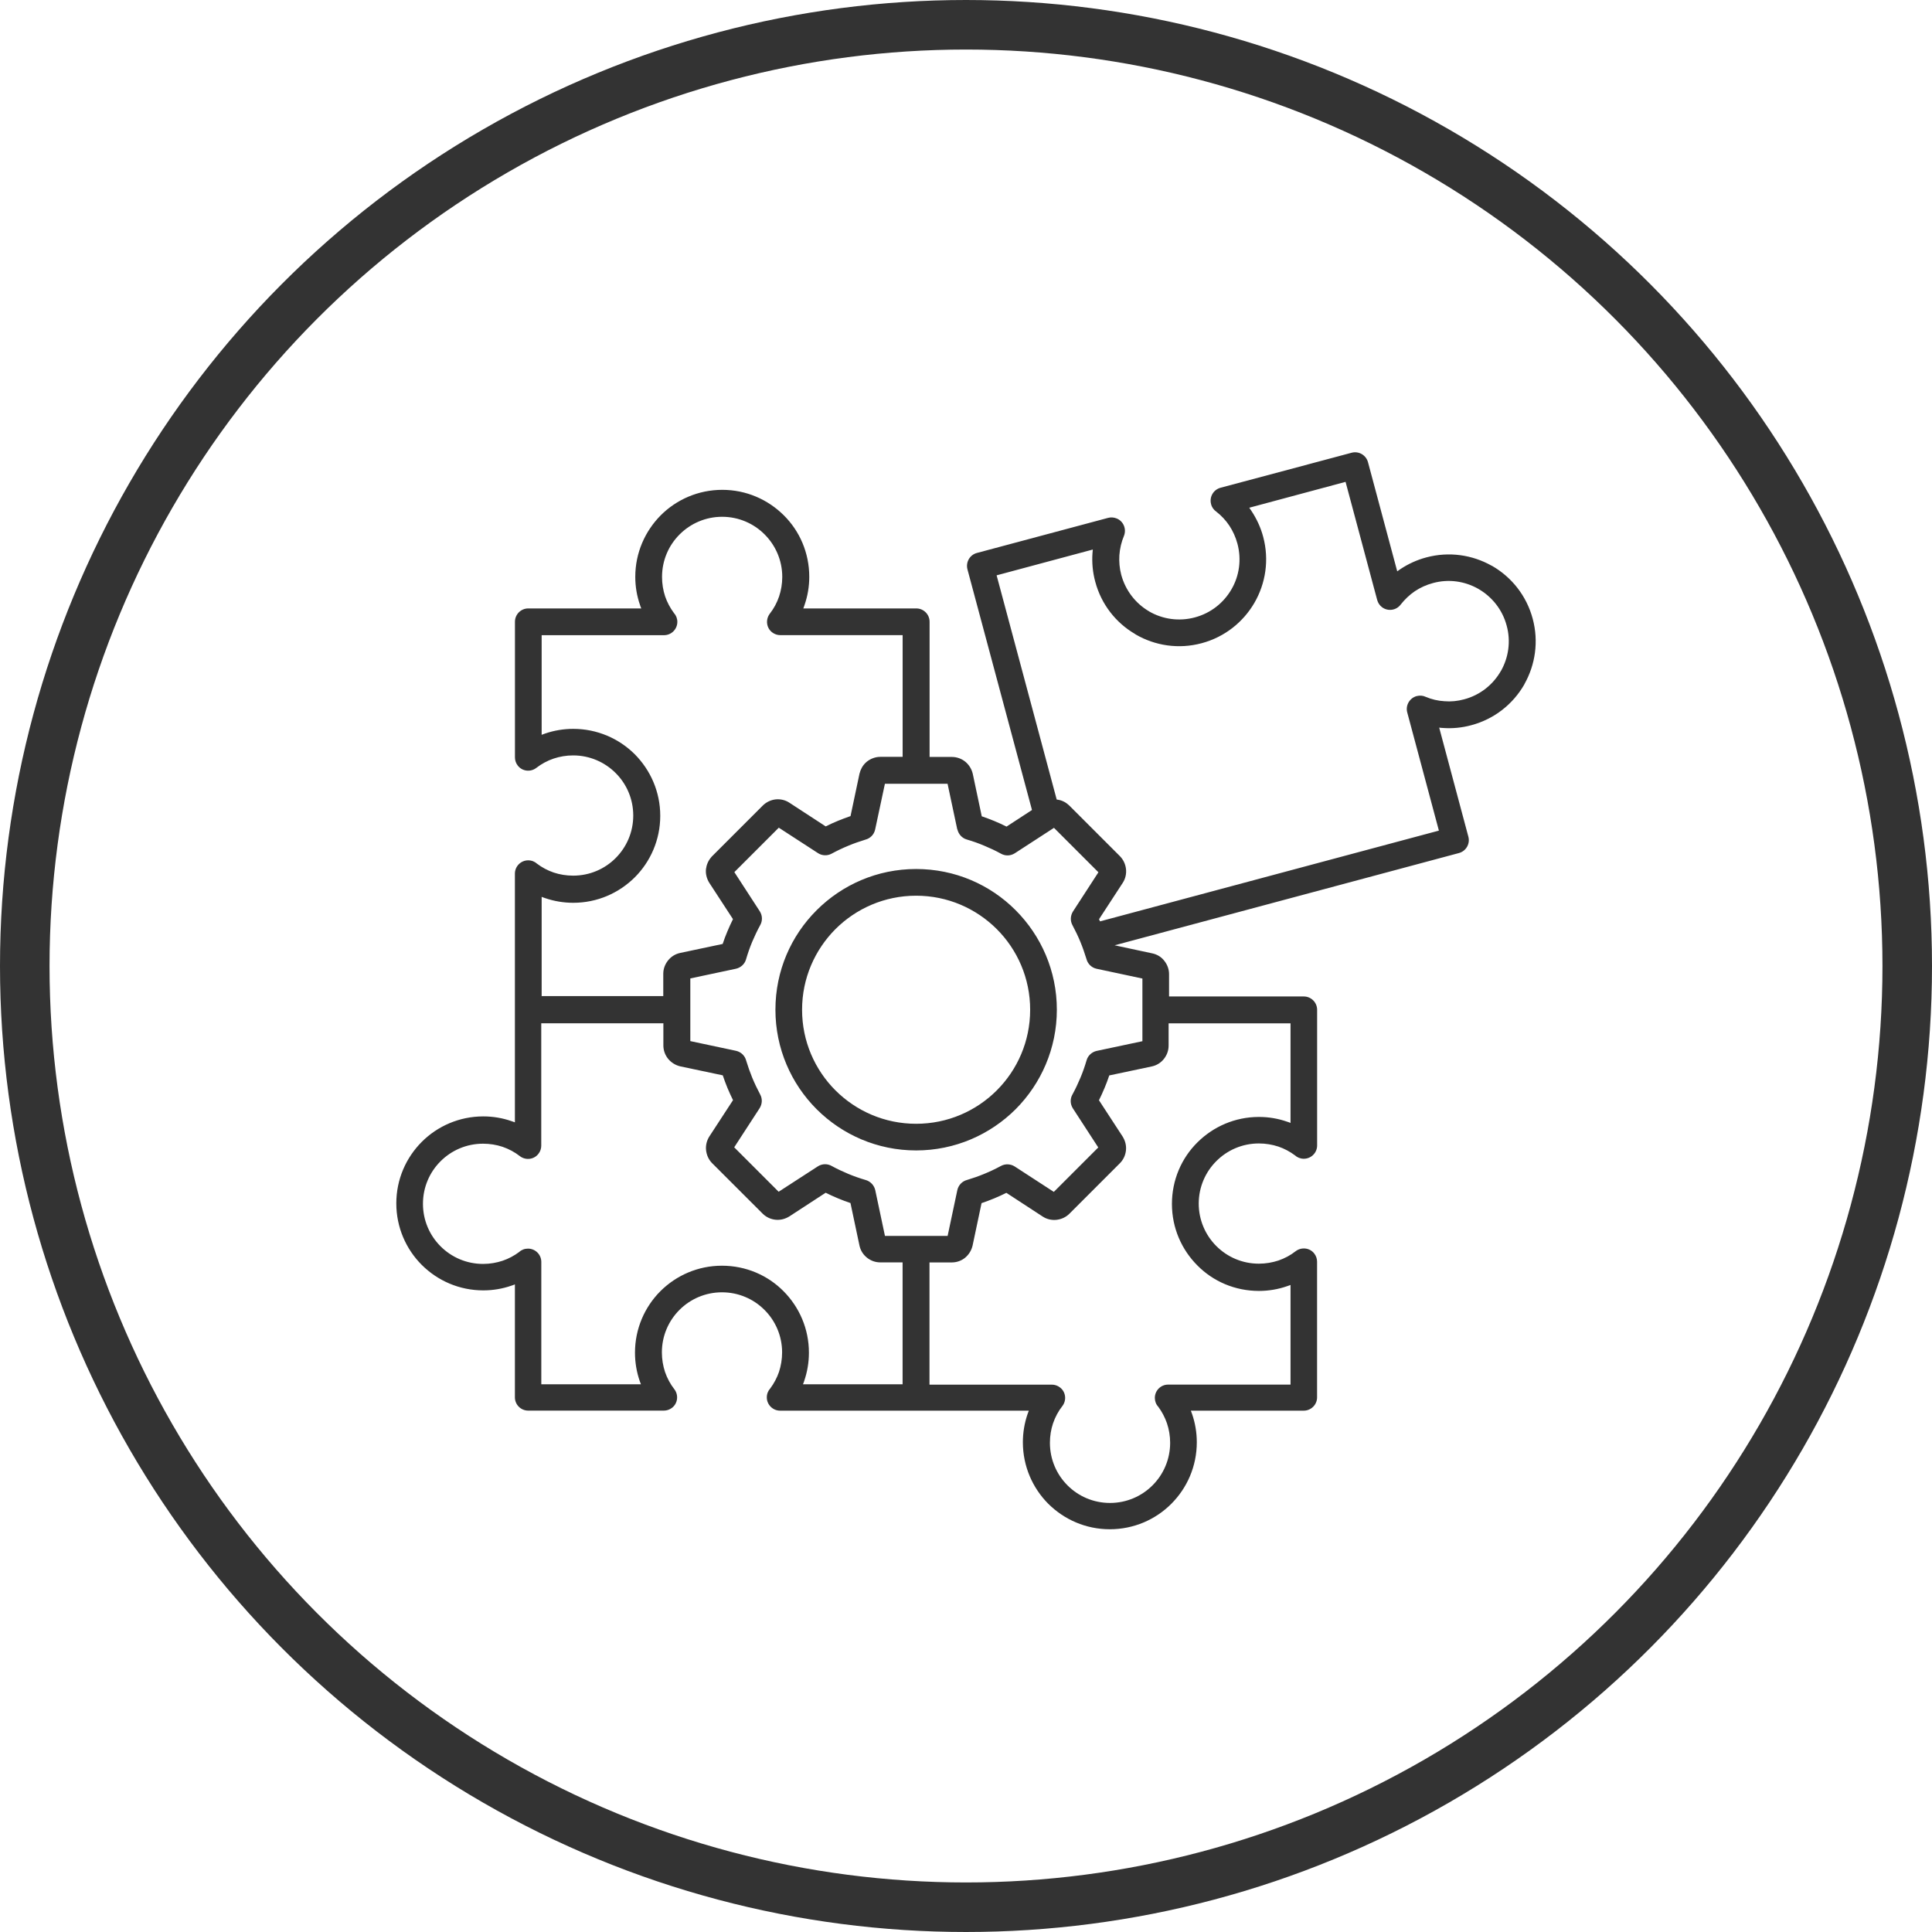
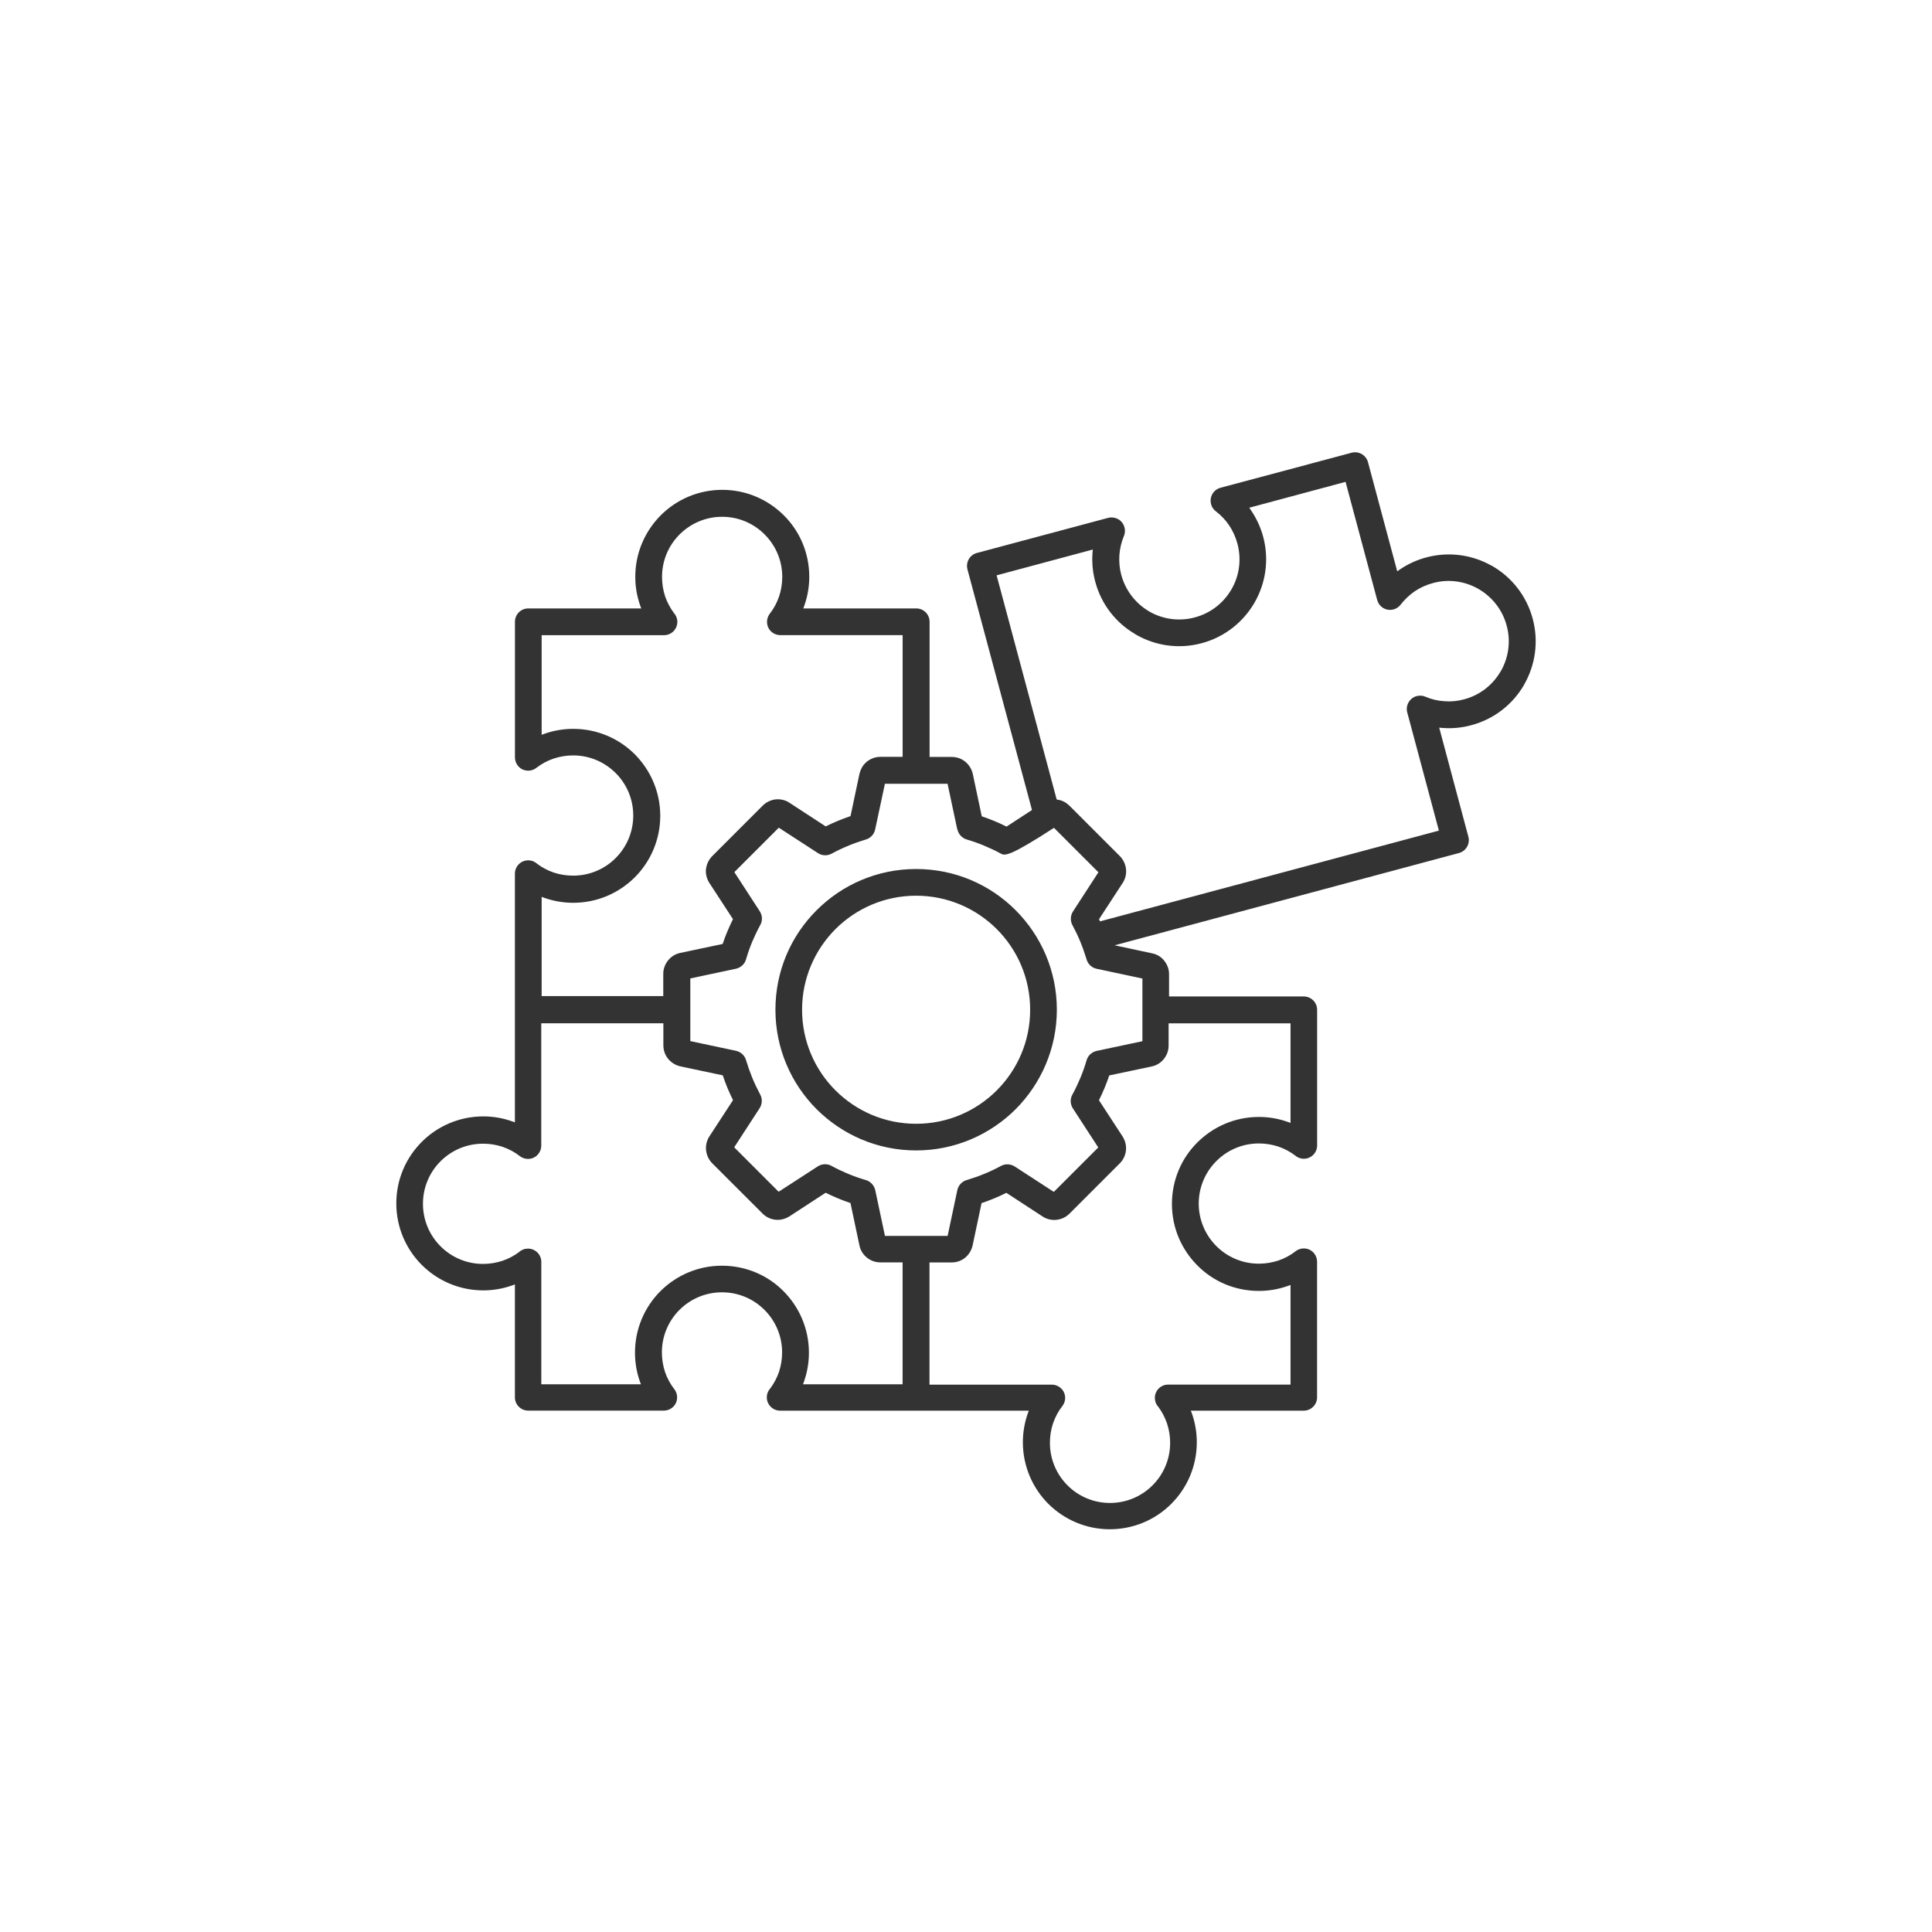
<svg xmlns="http://www.w3.org/2000/svg" width="39" height="39" viewBox="0 0 39 39" fill="none">
-   <circle cx="19.5" cy="19.5" r="19" stroke="#333333" />
-   <path fill-rule="evenodd" clip-rule="evenodd" d="M19.324 16.744L19.128 15.822H17.863L17.666 16.744C17.644 16.849 17.564 16.925 17.47 16.949C17.353 16.985 17.235 17.026 17.125 17.072C17.008 17.12 16.895 17.174 16.786 17.233C16.697 17.281 16.591 17.273 16.513 17.222L15.721 16.708L14.824 17.605L15.338 18.397C15.394 18.486 15.394 18.593 15.343 18.68C15.284 18.788 15.233 18.898 15.184 19.012C15.136 19.127 15.095 19.245 15.059 19.368C15.031 19.465 14.949 19.534 14.857 19.555L13.935 19.751V21.016L14.857 21.212C14.961 21.235 15.038 21.314 15.062 21.408C15.098 21.526 15.139 21.643 15.184 21.753C15.233 21.871 15.287 21.984 15.345 22.093C15.394 22.182 15.386 22.287 15.335 22.369L14.821 23.16L15.718 24.057L16.51 23.544C16.599 23.488 16.706 23.488 16.793 23.539C16.901 23.598 17.01 23.649 17.125 23.697C17.24 23.745 17.358 23.786 17.481 23.822C17.577 23.851 17.647 23.932 17.668 24.024L17.864 24.949H19.129L19.325 24.024C19.348 23.92 19.427 23.843 19.521 23.819C19.639 23.783 19.756 23.743 19.866 23.697C19.984 23.649 20.097 23.595 20.206 23.536C20.295 23.488 20.4 23.495 20.482 23.546L21.273 24.06L22.17 23.163L21.656 22.372C21.6 22.282 21.6 22.175 21.652 22.088C21.71 21.981 21.762 21.871 21.81 21.756C21.858 21.642 21.899 21.524 21.935 21.401C21.963 21.304 22.045 21.235 22.137 21.214L23.061 21.018V19.753L22.137 19.556C22.033 19.534 21.956 19.454 21.932 19.36C21.896 19.243 21.855 19.125 21.81 19.015C21.762 18.898 21.707 18.785 21.649 18.676C21.6 18.587 21.608 18.481 21.659 18.4L22.173 17.608L21.276 16.711L20.484 17.225C20.395 17.281 20.288 17.281 20.201 17.23C20.094 17.171 19.984 17.12 19.869 17.072C19.754 17.023 19.637 16.982 19.514 16.946C19.417 16.918 19.348 16.836 19.327 16.744H19.324ZM18.493 17.542C19.277 17.542 19.988 17.858 20.502 18.374C21.015 18.888 21.334 19.598 21.334 20.382C21.334 21.166 21.014 21.877 20.502 22.391C19.988 22.904 19.277 23.223 18.493 23.223C17.709 23.223 16.999 22.904 16.485 22.391C15.971 21.877 15.653 21.166 15.653 20.382C15.653 19.598 15.969 18.888 16.485 18.374C16.999 17.86 17.709 17.542 18.493 17.542ZM20.121 18.755C20.538 19.172 20.795 19.747 20.795 20.383C20.795 21.02 20.538 21.594 20.121 22.011C19.705 22.427 19.13 22.685 18.493 22.685C17.857 22.685 17.282 22.427 16.865 22.011C16.449 21.595 16.191 21.02 16.191 20.383C16.191 19.747 16.449 19.173 16.865 18.755C17.282 18.339 17.857 18.081 18.493 18.081C19.13 18.081 19.704 18.339 20.121 18.755ZM10.934 20.115V18.104C10.956 18.114 10.982 18.122 11.005 18.13C11.184 18.191 11.373 18.224 11.572 18.224C12.057 18.224 12.494 18.028 12.814 17.71C13.13 17.394 13.328 16.954 13.328 16.468C13.328 15.983 13.131 15.546 12.814 15.226C12.497 14.91 12.057 14.713 11.572 14.713C11.375 14.713 11.183 14.746 11.005 14.807C10.979 14.815 10.956 14.825 10.934 14.833V12.822H13.405C13.553 12.822 13.673 12.701 13.673 12.553C13.673 12.484 13.647 12.421 13.604 12.374C13.53 12.275 13.468 12.16 13.427 12.04C13.386 11.917 13.364 11.784 13.364 11.646C13.364 11.311 13.499 11.007 13.719 10.788C13.939 10.568 14.243 10.432 14.577 10.432C14.912 10.432 15.216 10.568 15.435 10.788C15.655 11.008 15.791 11.311 15.791 11.646C15.791 11.784 15.768 11.917 15.727 12.04C15.684 12.168 15.62 12.285 15.539 12.389C15.45 12.507 15.47 12.676 15.587 12.765C15.636 12.803 15.694 12.821 15.75 12.821H18.221V15.278H17.772C17.669 15.278 17.576 15.315 17.501 15.373C17.493 15.381 17.483 15.389 17.475 15.396C17.413 15.455 17.371 15.532 17.35 15.618L17.169 16.474C17.084 16.503 16.997 16.536 16.916 16.569C16.831 16.605 16.75 16.64 16.668 16.682L15.935 16.204C15.851 16.148 15.751 16.127 15.656 16.137C15.562 16.148 15.47 16.189 15.396 16.263L14.377 17.282C14.369 17.29 14.361 17.297 14.354 17.308C14.295 17.377 14.262 17.458 14.251 17.543C14.241 17.637 14.264 17.734 14.318 17.821L14.796 18.554C14.755 18.636 14.719 18.717 14.683 18.802C14.647 18.886 14.616 18.971 14.588 19.055L13.732 19.236C13.632 19.257 13.548 19.31 13.486 19.387C13.425 19.464 13.389 19.555 13.389 19.658V20.107H10.932L10.934 20.115ZM13.391 20.655V21.104C13.391 21.206 13.427 21.3 13.488 21.375C13.55 21.449 13.634 21.503 13.733 21.526L14.59 21.707C14.618 21.791 14.651 21.879 14.684 21.96C14.72 22.045 14.756 22.126 14.797 22.208L14.319 22.941C14.264 23.028 14.243 23.125 14.253 23.219C14.264 23.316 14.304 23.408 14.375 23.48L15.395 24.499C15.466 24.57 15.558 24.612 15.655 24.622C15.75 24.632 15.847 24.609 15.934 24.555L16.667 24.077C16.748 24.118 16.83 24.154 16.915 24.19C16.999 24.226 17.083 24.256 17.168 24.285L17.349 25.141C17.37 25.241 17.423 25.325 17.5 25.387C17.576 25.448 17.668 25.483 17.771 25.483H18.22V27.944H16.209C16.22 27.921 16.227 27.896 16.235 27.873C16.296 27.694 16.329 27.505 16.329 27.306C16.329 26.82 16.133 26.383 15.816 26.064C15.499 25.744 15.059 25.55 14.573 25.55C14.088 25.55 13.651 25.746 13.331 26.064C13.015 26.381 12.818 26.82 12.818 27.306C12.818 27.502 12.851 27.695 12.912 27.873C12.92 27.898 12.93 27.921 12.938 27.944H10.927V25.473C10.927 25.325 10.806 25.205 10.659 25.205C10.589 25.205 10.526 25.23 10.479 25.274C10.38 25.348 10.265 25.41 10.145 25.45C10.022 25.491 9.89 25.514 9.751 25.514C9.416 25.514 9.112 25.378 8.893 25.158C8.673 24.938 8.538 24.635 8.538 24.3C8.538 23.965 8.673 23.661 8.893 23.442C9.113 23.222 9.416 23.087 9.751 23.087C9.89 23.087 10.022 23.109 10.145 23.15C10.273 23.194 10.39 23.257 10.495 23.339C10.612 23.428 10.781 23.408 10.87 23.29C10.908 23.242 10.926 23.183 10.926 23.127V20.656H13.383L13.391 20.655ZM18.762 25.484H19.211C19.313 25.484 19.407 25.45 19.482 25.389C19.556 25.327 19.61 25.243 19.633 25.143L19.814 24.287C19.898 24.259 19.986 24.225 20.067 24.192C20.151 24.156 20.233 24.121 20.315 24.079L21.047 24.557C21.132 24.613 21.232 24.634 21.326 24.624C21.423 24.613 21.515 24.573 21.587 24.501L22.606 23.482C22.677 23.411 22.719 23.319 22.729 23.221C22.739 23.127 22.716 23.03 22.662 22.943L22.184 22.21C22.225 22.128 22.261 22.047 22.297 21.962C22.333 21.878 22.363 21.794 22.392 21.709L23.248 21.528C23.348 21.507 23.432 21.454 23.494 21.377C23.555 21.3 23.59 21.208 23.59 21.106V20.657H26.051V22.668C26.028 22.657 26.003 22.65 25.98 22.642C25.801 22.58 25.612 22.547 25.413 22.547C24.927 22.547 24.49 22.744 24.171 23.061C23.851 23.378 23.657 23.818 23.657 24.303C23.657 24.789 23.853 25.226 24.171 25.545C24.487 25.865 24.927 26.059 25.413 26.059C25.609 26.059 25.802 26.026 25.98 25.964C26.005 25.957 26.028 25.946 26.051 25.939V27.95H23.58C23.432 27.95 23.312 28.07 23.312 28.218C23.312 28.287 23.337 28.351 23.381 28.397C23.455 28.497 23.516 28.612 23.557 28.732C23.598 28.854 23.621 28.987 23.621 29.125C23.621 29.46 23.485 29.765 23.265 29.984C23.045 30.204 22.742 30.339 22.407 30.339C22.072 30.339 21.768 30.204 21.549 29.984C21.329 29.764 21.194 29.46 21.194 29.125C21.194 28.987 21.216 28.854 21.257 28.732C21.301 28.604 21.364 28.486 21.446 28.382C21.535 28.265 21.515 28.096 21.397 28.007C21.349 27.969 21.29 27.951 21.234 27.951H18.763V25.49L18.762 25.484ZM23.591 20.115H26.319C26.467 20.115 26.588 20.236 26.588 20.384V23.123C26.588 23.271 26.467 23.391 26.319 23.391C26.25 23.391 26.187 23.365 26.14 23.322C26.041 23.248 25.926 23.186 25.805 23.145C25.683 23.105 25.55 23.082 25.412 23.082C25.077 23.082 24.773 23.218 24.554 23.438C24.334 23.657 24.198 23.961 24.198 24.296C24.198 24.63 24.334 24.935 24.554 25.154C24.774 25.374 25.077 25.509 25.412 25.509C25.55 25.509 25.683 25.486 25.805 25.446C25.933 25.402 26.051 25.339 26.155 25.257C26.273 25.168 26.442 25.188 26.531 25.305C26.569 25.354 26.587 25.413 26.587 25.468V28.208C26.587 28.355 26.466 28.476 26.318 28.476H24.039C24.049 28.499 24.057 28.524 24.065 28.547C24.126 28.726 24.159 28.915 24.159 29.114C24.159 29.599 23.963 30.037 23.645 30.356C23.329 30.673 22.889 30.87 22.403 30.87C21.918 30.87 21.481 30.674 21.161 30.356C20.845 30.039 20.648 29.599 20.648 29.114C20.648 28.918 20.681 28.725 20.742 28.547C20.75 28.521 20.76 28.499 20.768 28.476H15.747C15.599 28.476 15.479 28.355 15.479 28.208C15.479 28.138 15.505 28.075 15.548 28.028C15.622 27.929 15.684 27.814 15.725 27.694C15.765 27.571 15.788 27.439 15.788 27.3C15.788 26.965 15.652 26.661 15.432 26.442C15.213 26.222 14.909 26.087 14.574 26.087C14.24 26.087 13.935 26.222 13.716 26.442C13.496 26.662 13.361 26.965 13.361 27.3C13.361 27.439 13.384 27.571 13.424 27.694C13.468 27.822 13.531 27.939 13.613 28.044C13.702 28.161 13.682 28.33 13.565 28.419C13.516 28.457 13.457 28.475 13.402 28.475H10.662C10.514 28.475 10.394 28.355 10.394 28.207V25.927C10.371 25.938 10.346 25.945 10.323 25.953C10.144 26.015 9.955 26.048 9.756 26.048C9.271 26.048 8.833 25.852 8.514 25.534C8.197 25.217 8 24.777 8 24.292C8 23.806 8.196 23.369 8.514 23.05C8.831 22.733 9.271 22.536 9.756 22.536C9.952 22.536 10.145 22.569 10.323 22.631C10.349 22.638 10.371 22.649 10.394 22.656V17.636C10.394 17.488 10.514 17.367 10.662 17.367C10.732 17.367 10.795 17.393 10.842 17.436C10.941 17.511 11.056 17.572 11.176 17.613C11.299 17.654 11.431 17.676 11.57 17.676C11.905 17.676 12.209 17.541 12.428 17.321C12.648 17.101 12.783 16.797 12.783 16.463C12.783 16.128 12.648 15.824 12.428 15.605C12.208 15.385 11.905 15.249 11.57 15.249C11.431 15.249 11.299 15.272 11.176 15.313C11.048 15.356 10.931 15.42 10.826 15.501C10.709 15.591 10.54 15.571 10.451 15.453C10.413 15.405 10.395 15.346 10.395 15.29V12.551C10.395 12.403 10.515 12.282 10.663 12.282H12.945C12.934 12.26 12.927 12.234 12.919 12.211C12.857 12.032 12.824 11.843 12.824 11.644C12.824 11.159 13.021 10.722 13.338 10.402C13.655 10.085 14.095 9.888 14.58 9.888C15.066 9.888 15.503 10.085 15.822 10.402C16.142 10.719 16.336 11.159 16.336 11.644C16.336 11.841 16.303 12.033 16.241 12.211C16.234 12.237 16.223 12.26 16.216 12.282H18.497C18.645 12.282 18.765 12.403 18.765 12.551V15.28H19.215C19.317 15.28 19.411 15.316 19.486 15.376C19.56 15.438 19.614 15.522 19.637 15.622L19.818 16.478C19.902 16.506 19.989 16.54 20.071 16.573C20.155 16.609 20.237 16.644 20.318 16.686L20.832 16.351L19.529 11.492C19.492 11.348 19.576 11.2 19.721 11.162L22.368 10.454C22.424 10.439 22.483 10.442 22.542 10.466C22.68 10.522 22.744 10.681 22.688 10.819C22.637 10.941 22.606 11.072 22.596 11.208C22.588 11.338 22.599 11.472 22.634 11.604C22.721 11.924 22.925 12.179 23.186 12.335C23.19 12.335 23.196 12.34 23.198 12.343C23.466 12.498 23.796 12.55 24.12 12.463C24.445 12.376 24.703 12.166 24.859 11.896C25.015 11.628 25.066 11.298 24.979 10.974C24.943 10.841 24.887 10.719 24.816 10.611C24.745 10.504 24.653 10.406 24.551 10.327C24.5 10.291 24.462 10.24 24.447 10.176C24.409 10.033 24.493 9.885 24.638 9.846L27.285 9.139C27.428 9.101 27.576 9.186 27.615 9.331L28.205 11.533C28.226 11.518 28.246 11.503 28.268 11.489C28.424 11.385 28.6 11.303 28.792 11.252C29.252 11.129 29.719 11.2 30.108 11.418C30.113 11.42 30.118 11.422 30.123 11.425C30.512 11.65 30.815 12.023 30.94 12.491C31.063 12.951 30.992 13.418 30.774 13.807C30.772 13.812 30.77 13.817 30.767 13.822C30.542 14.211 30.169 14.514 29.701 14.639C29.51 14.691 29.318 14.709 29.128 14.695C29.103 14.695 29.077 14.691 29.052 14.688L29.641 16.89C29.679 17.033 29.595 17.181 29.45 17.22L22.5 19.082L23.256 19.244C23.356 19.264 23.443 19.317 23.502 19.394C23.564 19.471 23.599 19.566 23.599 19.665V20.115L23.591 20.115ZM21.332 16.144L20.118 11.614L22.06 11.093C22.057 11.118 22.055 11.144 22.053 11.169C22.04 11.356 22.057 11.551 22.109 11.742C22.231 12.202 22.528 12.573 22.911 12.797C22.916 12.8 22.921 12.805 22.926 12.808C23.315 13.033 23.79 13.11 24.257 12.984C24.725 12.859 25.098 12.555 25.323 12.167C25.548 11.778 25.624 11.303 25.499 10.836C25.448 10.644 25.366 10.471 25.261 10.312C25.246 10.292 25.233 10.269 25.218 10.249L27.162 9.727L27.801 12.114C27.817 12.17 27.85 12.221 27.898 12.257C28.016 12.346 28.184 12.323 28.273 12.206C28.355 12.102 28.453 12.007 28.563 11.933C28.67 11.862 28.793 11.805 28.926 11.77C29.245 11.682 29.57 11.734 29.835 11.883C29.84 11.885 29.843 11.887 29.847 11.89C30.116 12.046 30.328 12.305 30.414 12.629C30.502 12.948 30.45 13.273 30.302 13.538C30.299 13.543 30.297 13.546 30.294 13.55C30.139 13.819 29.88 14.031 29.555 14.117C29.423 14.153 29.29 14.166 29.159 14.155C29.026 14.148 28.898 14.117 28.778 14.066C28.724 14.04 28.66 14.036 28.599 14.051C28.456 14.089 28.368 14.238 28.407 14.381L29.046 16.767L22.206 18.599C22.199 18.584 22.194 18.571 22.185 18.556L22.663 17.823C22.719 17.738 22.74 17.639 22.73 17.544C22.719 17.447 22.678 17.355 22.607 17.283L21.588 16.264C21.588 16.264 21.573 16.249 21.562 16.241C21.496 16.182 21.415 16.149 21.33 16.139L21.332 16.144Z" fill="#333333" />
+   <path fill-rule="evenodd" clip-rule="evenodd" d="M19.324 16.744L19.128 15.822H17.863L17.666 16.744C17.644 16.849 17.564 16.925 17.47 16.949C17.353 16.985 17.235 17.026 17.125 17.072C17.008 17.12 16.895 17.174 16.786 17.233C16.697 17.281 16.591 17.273 16.513 17.222L15.721 16.708L14.824 17.605L15.338 18.397C15.394 18.486 15.394 18.593 15.343 18.68C15.284 18.788 15.233 18.898 15.184 19.012C15.136 19.127 15.095 19.245 15.059 19.368C15.031 19.465 14.949 19.534 14.857 19.555L13.935 19.751V21.016L14.857 21.212C14.961 21.235 15.038 21.314 15.062 21.408C15.098 21.526 15.139 21.643 15.184 21.753C15.233 21.871 15.287 21.984 15.345 22.093C15.394 22.182 15.386 22.287 15.335 22.369L14.821 23.16L15.718 24.057L16.51 23.544C16.599 23.488 16.706 23.488 16.793 23.539C16.901 23.598 17.01 23.649 17.125 23.697C17.24 23.745 17.358 23.786 17.481 23.822C17.577 23.851 17.647 23.932 17.668 24.024L17.864 24.949H19.129L19.325 24.024C19.348 23.92 19.427 23.843 19.521 23.819C19.639 23.783 19.756 23.743 19.866 23.697C19.984 23.649 20.097 23.595 20.206 23.536C20.295 23.488 20.4 23.495 20.482 23.546L21.273 24.06L22.17 23.163L21.656 22.372C21.6 22.282 21.6 22.175 21.652 22.088C21.71 21.981 21.762 21.871 21.81 21.756C21.858 21.642 21.899 21.524 21.935 21.401C21.963 21.304 22.045 21.235 22.137 21.214L23.061 21.018V19.753L22.137 19.556C22.033 19.534 21.956 19.454 21.932 19.36C21.896 19.243 21.855 19.125 21.81 19.015C21.762 18.898 21.707 18.785 21.649 18.676C21.6 18.587 21.608 18.481 21.659 18.4L22.173 17.608L21.276 16.711C20.395 17.281 20.288 17.281 20.201 17.23C20.094 17.171 19.984 17.12 19.869 17.072C19.754 17.023 19.637 16.982 19.514 16.946C19.417 16.918 19.348 16.836 19.327 16.744H19.324ZM18.493 17.542C19.277 17.542 19.988 17.858 20.502 18.374C21.015 18.888 21.334 19.598 21.334 20.382C21.334 21.166 21.014 21.877 20.502 22.391C19.988 22.904 19.277 23.223 18.493 23.223C17.709 23.223 16.999 22.904 16.485 22.391C15.971 21.877 15.653 21.166 15.653 20.382C15.653 19.598 15.969 18.888 16.485 18.374C16.999 17.86 17.709 17.542 18.493 17.542ZM20.121 18.755C20.538 19.172 20.795 19.747 20.795 20.383C20.795 21.02 20.538 21.594 20.121 22.011C19.705 22.427 19.13 22.685 18.493 22.685C17.857 22.685 17.282 22.427 16.865 22.011C16.449 21.595 16.191 21.02 16.191 20.383C16.191 19.747 16.449 19.173 16.865 18.755C17.282 18.339 17.857 18.081 18.493 18.081C19.13 18.081 19.704 18.339 20.121 18.755ZM10.934 20.115V18.104C10.956 18.114 10.982 18.122 11.005 18.13C11.184 18.191 11.373 18.224 11.572 18.224C12.057 18.224 12.494 18.028 12.814 17.71C13.13 17.394 13.328 16.954 13.328 16.468C13.328 15.983 13.131 15.546 12.814 15.226C12.497 14.91 12.057 14.713 11.572 14.713C11.375 14.713 11.183 14.746 11.005 14.807C10.979 14.815 10.956 14.825 10.934 14.833V12.822H13.405C13.553 12.822 13.673 12.701 13.673 12.553C13.673 12.484 13.647 12.421 13.604 12.374C13.53 12.275 13.468 12.16 13.427 12.04C13.386 11.917 13.364 11.784 13.364 11.646C13.364 11.311 13.499 11.007 13.719 10.788C13.939 10.568 14.243 10.432 14.577 10.432C14.912 10.432 15.216 10.568 15.435 10.788C15.655 11.008 15.791 11.311 15.791 11.646C15.791 11.784 15.768 11.917 15.727 12.04C15.684 12.168 15.62 12.285 15.539 12.389C15.45 12.507 15.47 12.676 15.587 12.765C15.636 12.803 15.694 12.821 15.75 12.821H18.221V15.278H17.772C17.669 15.278 17.576 15.315 17.501 15.373C17.493 15.381 17.483 15.389 17.475 15.396C17.413 15.455 17.371 15.532 17.35 15.618L17.169 16.474C17.084 16.503 16.997 16.536 16.916 16.569C16.831 16.605 16.75 16.64 16.668 16.682L15.935 16.204C15.851 16.148 15.751 16.127 15.656 16.137C15.562 16.148 15.47 16.189 15.396 16.263L14.377 17.282C14.369 17.29 14.361 17.297 14.354 17.308C14.295 17.377 14.262 17.458 14.251 17.543C14.241 17.637 14.264 17.734 14.318 17.821L14.796 18.554C14.755 18.636 14.719 18.717 14.683 18.802C14.647 18.886 14.616 18.971 14.588 19.055L13.732 19.236C13.632 19.257 13.548 19.31 13.486 19.387C13.425 19.464 13.389 19.555 13.389 19.658V20.107H10.932L10.934 20.115ZM13.391 20.655V21.104C13.391 21.206 13.427 21.3 13.488 21.375C13.55 21.449 13.634 21.503 13.733 21.526L14.59 21.707C14.618 21.791 14.651 21.879 14.684 21.96C14.72 22.045 14.756 22.126 14.797 22.208L14.319 22.941C14.264 23.028 14.243 23.125 14.253 23.219C14.264 23.316 14.304 23.408 14.375 23.48L15.395 24.499C15.466 24.57 15.558 24.612 15.655 24.622C15.75 24.632 15.847 24.609 15.934 24.555L16.667 24.077C16.748 24.118 16.83 24.154 16.915 24.19C16.999 24.226 17.083 24.256 17.168 24.285L17.349 25.141C17.37 25.241 17.423 25.325 17.5 25.387C17.576 25.448 17.668 25.483 17.771 25.483H18.22V27.944H16.209C16.22 27.921 16.227 27.896 16.235 27.873C16.296 27.694 16.329 27.505 16.329 27.306C16.329 26.82 16.133 26.383 15.816 26.064C15.499 25.744 15.059 25.55 14.573 25.55C14.088 25.55 13.651 25.746 13.331 26.064C13.015 26.381 12.818 26.82 12.818 27.306C12.818 27.502 12.851 27.695 12.912 27.873C12.92 27.898 12.93 27.921 12.938 27.944H10.927V25.473C10.927 25.325 10.806 25.205 10.659 25.205C10.589 25.205 10.526 25.23 10.479 25.274C10.38 25.348 10.265 25.41 10.145 25.45C10.022 25.491 9.89 25.514 9.751 25.514C9.416 25.514 9.112 25.378 8.893 25.158C8.673 24.938 8.538 24.635 8.538 24.3C8.538 23.965 8.673 23.661 8.893 23.442C9.113 23.222 9.416 23.087 9.751 23.087C9.89 23.087 10.022 23.109 10.145 23.15C10.273 23.194 10.39 23.257 10.495 23.339C10.612 23.428 10.781 23.408 10.87 23.29C10.908 23.242 10.926 23.183 10.926 23.127V20.656H13.383L13.391 20.655ZM18.762 25.484H19.211C19.313 25.484 19.407 25.45 19.482 25.389C19.556 25.327 19.61 25.243 19.633 25.143L19.814 24.287C19.898 24.259 19.986 24.225 20.067 24.192C20.151 24.156 20.233 24.121 20.315 24.079L21.047 24.557C21.132 24.613 21.232 24.634 21.326 24.624C21.423 24.613 21.515 24.573 21.587 24.501L22.606 23.482C22.677 23.411 22.719 23.319 22.729 23.221C22.739 23.127 22.716 23.03 22.662 22.943L22.184 22.21C22.225 22.128 22.261 22.047 22.297 21.962C22.333 21.878 22.363 21.794 22.392 21.709L23.248 21.528C23.348 21.507 23.432 21.454 23.494 21.377C23.555 21.3 23.59 21.208 23.59 21.106V20.657H26.051V22.668C26.028 22.657 26.003 22.65 25.98 22.642C25.801 22.58 25.612 22.547 25.413 22.547C24.927 22.547 24.49 22.744 24.171 23.061C23.851 23.378 23.657 23.818 23.657 24.303C23.657 24.789 23.853 25.226 24.171 25.545C24.487 25.865 24.927 26.059 25.413 26.059C25.609 26.059 25.802 26.026 25.98 25.964C26.005 25.957 26.028 25.946 26.051 25.939V27.95H23.58C23.432 27.95 23.312 28.07 23.312 28.218C23.312 28.287 23.337 28.351 23.381 28.397C23.455 28.497 23.516 28.612 23.557 28.732C23.598 28.854 23.621 28.987 23.621 29.125C23.621 29.46 23.485 29.765 23.265 29.984C23.045 30.204 22.742 30.339 22.407 30.339C22.072 30.339 21.768 30.204 21.549 29.984C21.329 29.764 21.194 29.46 21.194 29.125C21.194 28.987 21.216 28.854 21.257 28.732C21.301 28.604 21.364 28.486 21.446 28.382C21.535 28.265 21.515 28.096 21.397 28.007C21.349 27.969 21.29 27.951 21.234 27.951H18.763V25.49L18.762 25.484ZM23.591 20.115H26.319C26.467 20.115 26.588 20.236 26.588 20.384V23.123C26.588 23.271 26.467 23.391 26.319 23.391C26.25 23.391 26.187 23.365 26.14 23.322C26.041 23.248 25.926 23.186 25.805 23.145C25.683 23.105 25.55 23.082 25.412 23.082C25.077 23.082 24.773 23.218 24.554 23.438C24.334 23.657 24.198 23.961 24.198 24.296C24.198 24.63 24.334 24.935 24.554 25.154C24.774 25.374 25.077 25.509 25.412 25.509C25.55 25.509 25.683 25.486 25.805 25.446C25.933 25.402 26.051 25.339 26.155 25.257C26.273 25.168 26.442 25.188 26.531 25.305C26.569 25.354 26.587 25.413 26.587 25.468V28.208C26.587 28.355 26.466 28.476 26.318 28.476H24.039C24.049 28.499 24.057 28.524 24.065 28.547C24.126 28.726 24.159 28.915 24.159 29.114C24.159 29.599 23.963 30.037 23.645 30.356C23.329 30.673 22.889 30.87 22.403 30.87C21.918 30.87 21.481 30.674 21.161 30.356C20.845 30.039 20.648 29.599 20.648 29.114C20.648 28.918 20.681 28.725 20.742 28.547C20.75 28.521 20.76 28.499 20.768 28.476H15.747C15.599 28.476 15.479 28.355 15.479 28.208C15.479 28.138 15.505 28.075 15.548 28.028C15.622 27.929 15.684 27.814 15.725 27.694C15.765 27.571 15.788 27.439 15.788 27.3C15.788 26.965 15.652 26.661 15.432 26.442C15.213 26.222 14.909 26.087 14.574 26.087C14.24 26.087 13.935 26.222 13.716 26.442C13.496 26.662 13.361 26.965 13.361 27.3C13.361 27.439 13.384 27.571 13.424 27.694C13.468 27.822 13.531 27.939 13.613 28.044C13.702 28.161 13.682 28.33 13.565 28.419C13.516 28.457 13.457 28.475 13.402 28.475H10.662C10.514 28.475 10.394 28.355 10.394 28.207V25.927C10.371 25.938 10.346 25.945 10.323 25.953C10.144 26.015 9.955 26.048 9.756 26.048C9.271 26.048 8.833 25.852 8.514 25.534C8.197 25.217 8 24.777 8 24.292C8 23.806 8.196 23.369 8.514 23.05C8.831 22.733 9.271 22.536 9.756 22.536C9.952 22.536 10.145 22.569 10.323 22.631C10.349 22.638 10.371 22.649 10.394 22.656V17.636C10.394 17.488 10.514 17.367 10.662 17.367C10.732 17.367 10.795 17.393 10.842 17.436C10.941 17.511 11.056 17.572 11.176 17.613C11.299 17.654 11.431 17.676 11.57 17.676C11.905 17.676 12.209 17.541 12.428 17.321C12.648 17.101 12.783 16.797 12.783 16.463C12.783 16.128 12.648 15.824 12.428 15.605C12.208 15.385 11.905 15.249 11.57 15.249C11.431 15.249 11.299 15.272 11.176 15.313C11.048 15.356 10.931 15.42 10.826 15.501C10.709 15.591 10.54 15.571 10.451 15.453C10.413 15.405 10.395 15.346 10.395 15.29V12.551C10.395 12.403 10.515 12.282 10.663 12.282H12.945C12.934 12.26 12.927 12.234 12.919 12.211C12.857 12.032 12.824 11.843 12.824 11.644C12.824 11.159 13.021 10.722 13.338 10.402C13.655 10.085 14.095 9.888 14.58 9.888C15.066 9.888 15.503 10.085 15.822 10.402C16.142 10.719 16.336 11.159 16.336 11.644C16.336 11.841 16.303 12.033 16.241 12.211C16.234 12.237 16.223 12.26 16.216 12.282H18.497C18.645 12.282 18.765 12.403 18.765 12.551V15.28H19.215C19.317 15.28 19.411 15.316 19.486 15.376C19.56 15.438 19.614 15.522 19.637 15.622L19.818 16.478C19.902 16.506 19.989 16.54 20.071 16.573C20.155 16.609 20.237 16.644 20.318 16.686L20.832 16.351L19.529 11.492C19.492 11.348 19.576 11.2 19.721 11.162L22.368 10.454C22.424 10.439 22.483 10.442 22.542 10.466C22.68 10.522 22.744 10.681 22.688 10.819C22.637 10.941 22.606 11.072 22.596 11.208C22.588 11.338 22.599 11.472 22.634 11.604C22.721 11.924 22.925 12.179 23.186 12.335C23.19 12.335 23.196 12.34 23.198 12.343C23.466 12.498 23.796 12.55 24.12 12.463C24.445 12.376 24.703 12.166 24.859 11.896C25.015 11.628 25.066 11.298 24.979 10.974C24.943 10.841 24.887 10.719 24.816 10.611C24.745 10.504 24.653 10.406 24.551 10.327C24.5 10.291 24.462 10.24 24.447 10.176C24.409 10.033 24.493 9.885 24.638 9.846L27.285 9.139C27.428 9.101 27.576 9.186 27.615 9.331L28.205 11.533C28.226 11.518 28.246 11.503 28.268 11.489C28.424 11.385 28.6 11.303 28.792 11.252C29.252 11.129 29.719 11.2 30.108 11.418C30.113 11.42 30.118 11.422 30.123 11.425C30.512 11.65 30.815 12.023 30.94 12.491C31.063 12.951 30.992 13.418 30.774 13.807C30.772 13.812 30.77 13.817 30.767 13.822C30.542 14.211 30.169 14.514 29.701 14.639C29.51 14.691 29.318 14.709 29.128 14.695C29.103 14.695 29.077 14.691 29.052 14.688L29.641 16.89C29.679 17.033 29.595 17.181 29.45 17.22L22.5 19.082L23.256 19.244C23.356 19.264 23.443 19.317 23.502 19.394C23.564 19.471 23.599 19.566 23.599 19.665V20.115L23.591 20.115ZM21.332 16.144L20.118 11.614L22.06 11.093C22.057 11.118 22.055 11.144 22.053 11.169C22.04 11.356 22.057 11.551 22.109 11.742C22.231 12.202 22.528 12.573 22.911 12.797C22.916 12.8 22.921 12.805 22.926 12.808C23.315 13.033 23.79 13.11 24.257 12.984C24.725 12.859 25.098 12.555 25.323 12.167C25.548 11.778 25.624 11.303 25.499 10.836C25.448 10.644 25.366 10.471 25.261 10.312C25.246 10.292 25.233 10.269 25.218 10.249L27.162 9.727L27.801 12.114C27.817 12.17 27.85 12.221 27.898 12.257C28.016 12.346 28.184 12.323 28.273 12.206C28.355 12.102 28.453 12.007 28.563 11.933C28.67 11.862 28.793 11.805 28.926 11.77C29.245 11.682 29.57 11.734 29.835 11.883C29.84 11.885 29.843 11.887 29.847 11.89C30.116 12.046 30.328 12.305 30.414 12.629C30.502 12.948 30.45 13.273 30.302 13.538C30.299 13.543 30.297 13.546 30.294 13.55C30.139 13.819 29.88 14.031 29.555 14.117C29.423 14.153 29.29 14.166 29.159 14.155C29.026 14.148 28.898 14.117 28.778 14.066C28.724 14.04 28.66 14.036 28.599 14.051C28.456 14.089 28.368 14.238 28.407 14.381L29.046 16.767L22.206 18.599C22.199 18.584 22.194 18.571 22.185 18.556L22.663 17.823C22.719 17.738 22.74 17.639 22.73 17.544C22.719 17.447 22.678 17.355 22.607 17.283L21.588 16.264C21.588 16.264 21.573 16.249 21.562 16.241C21.496 16.182 21.415 16.149 21.33 16.139L21.332 16.144Z" fill="#333333" />
</svg>